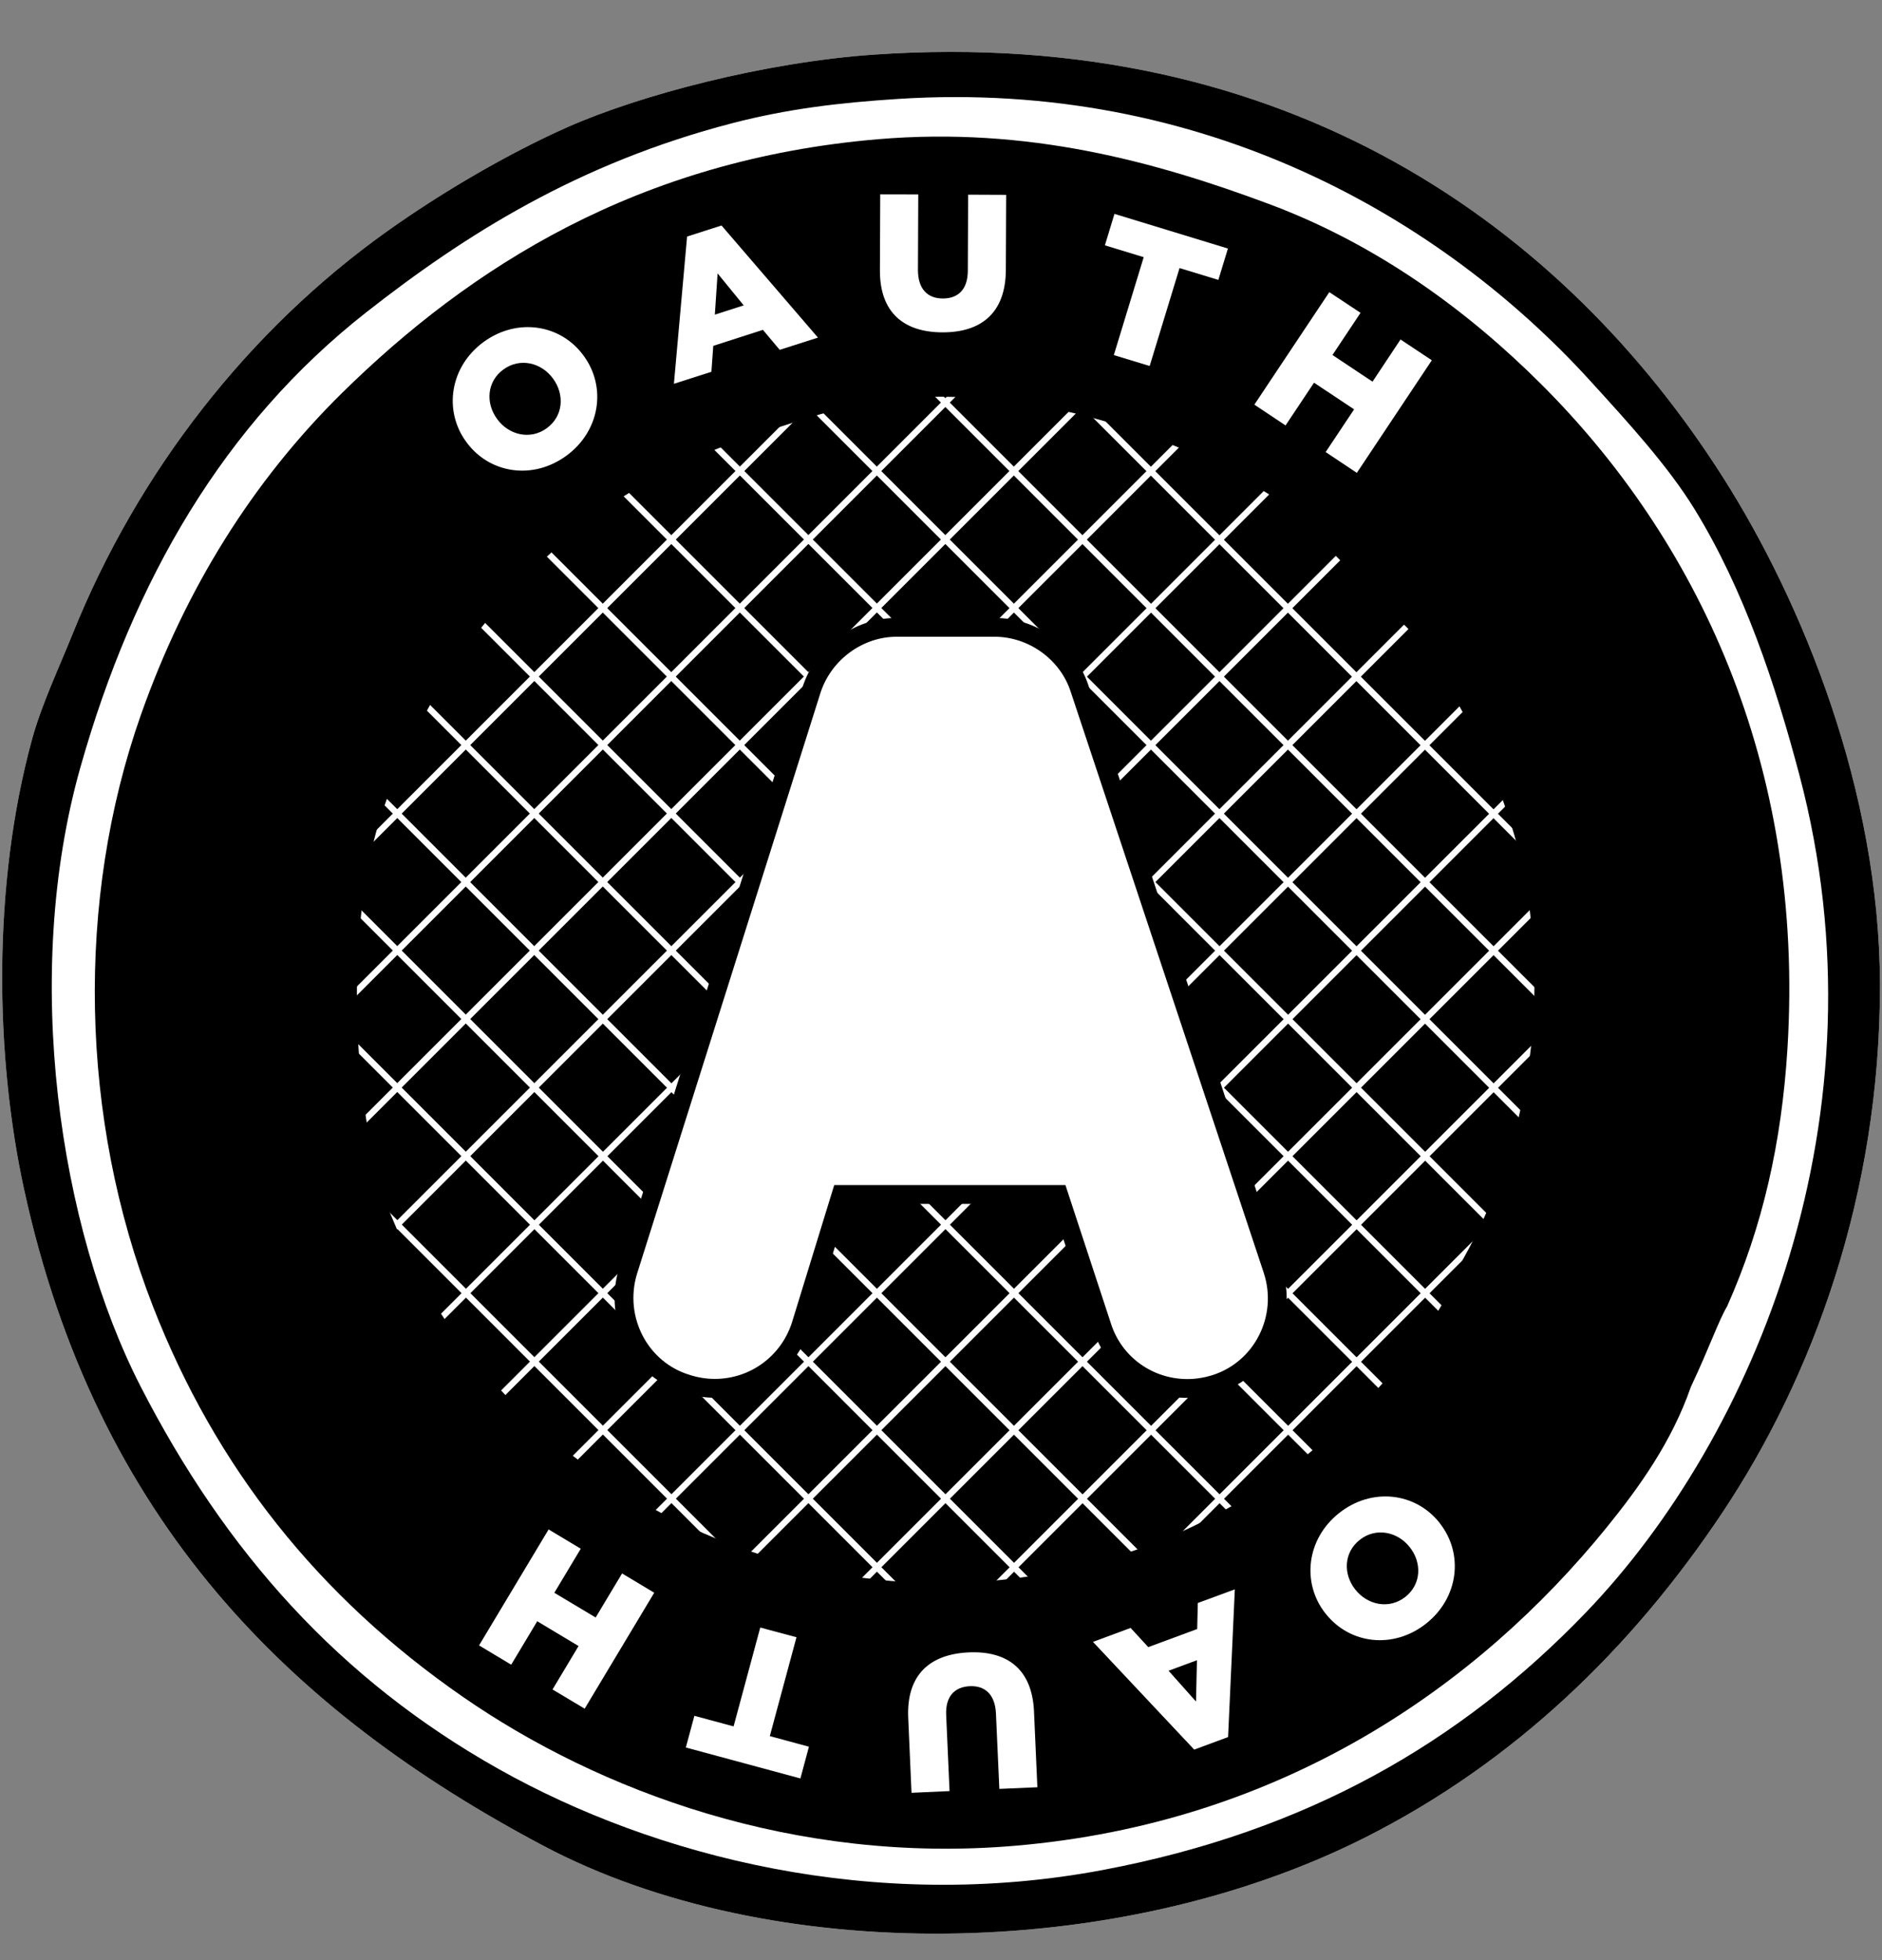
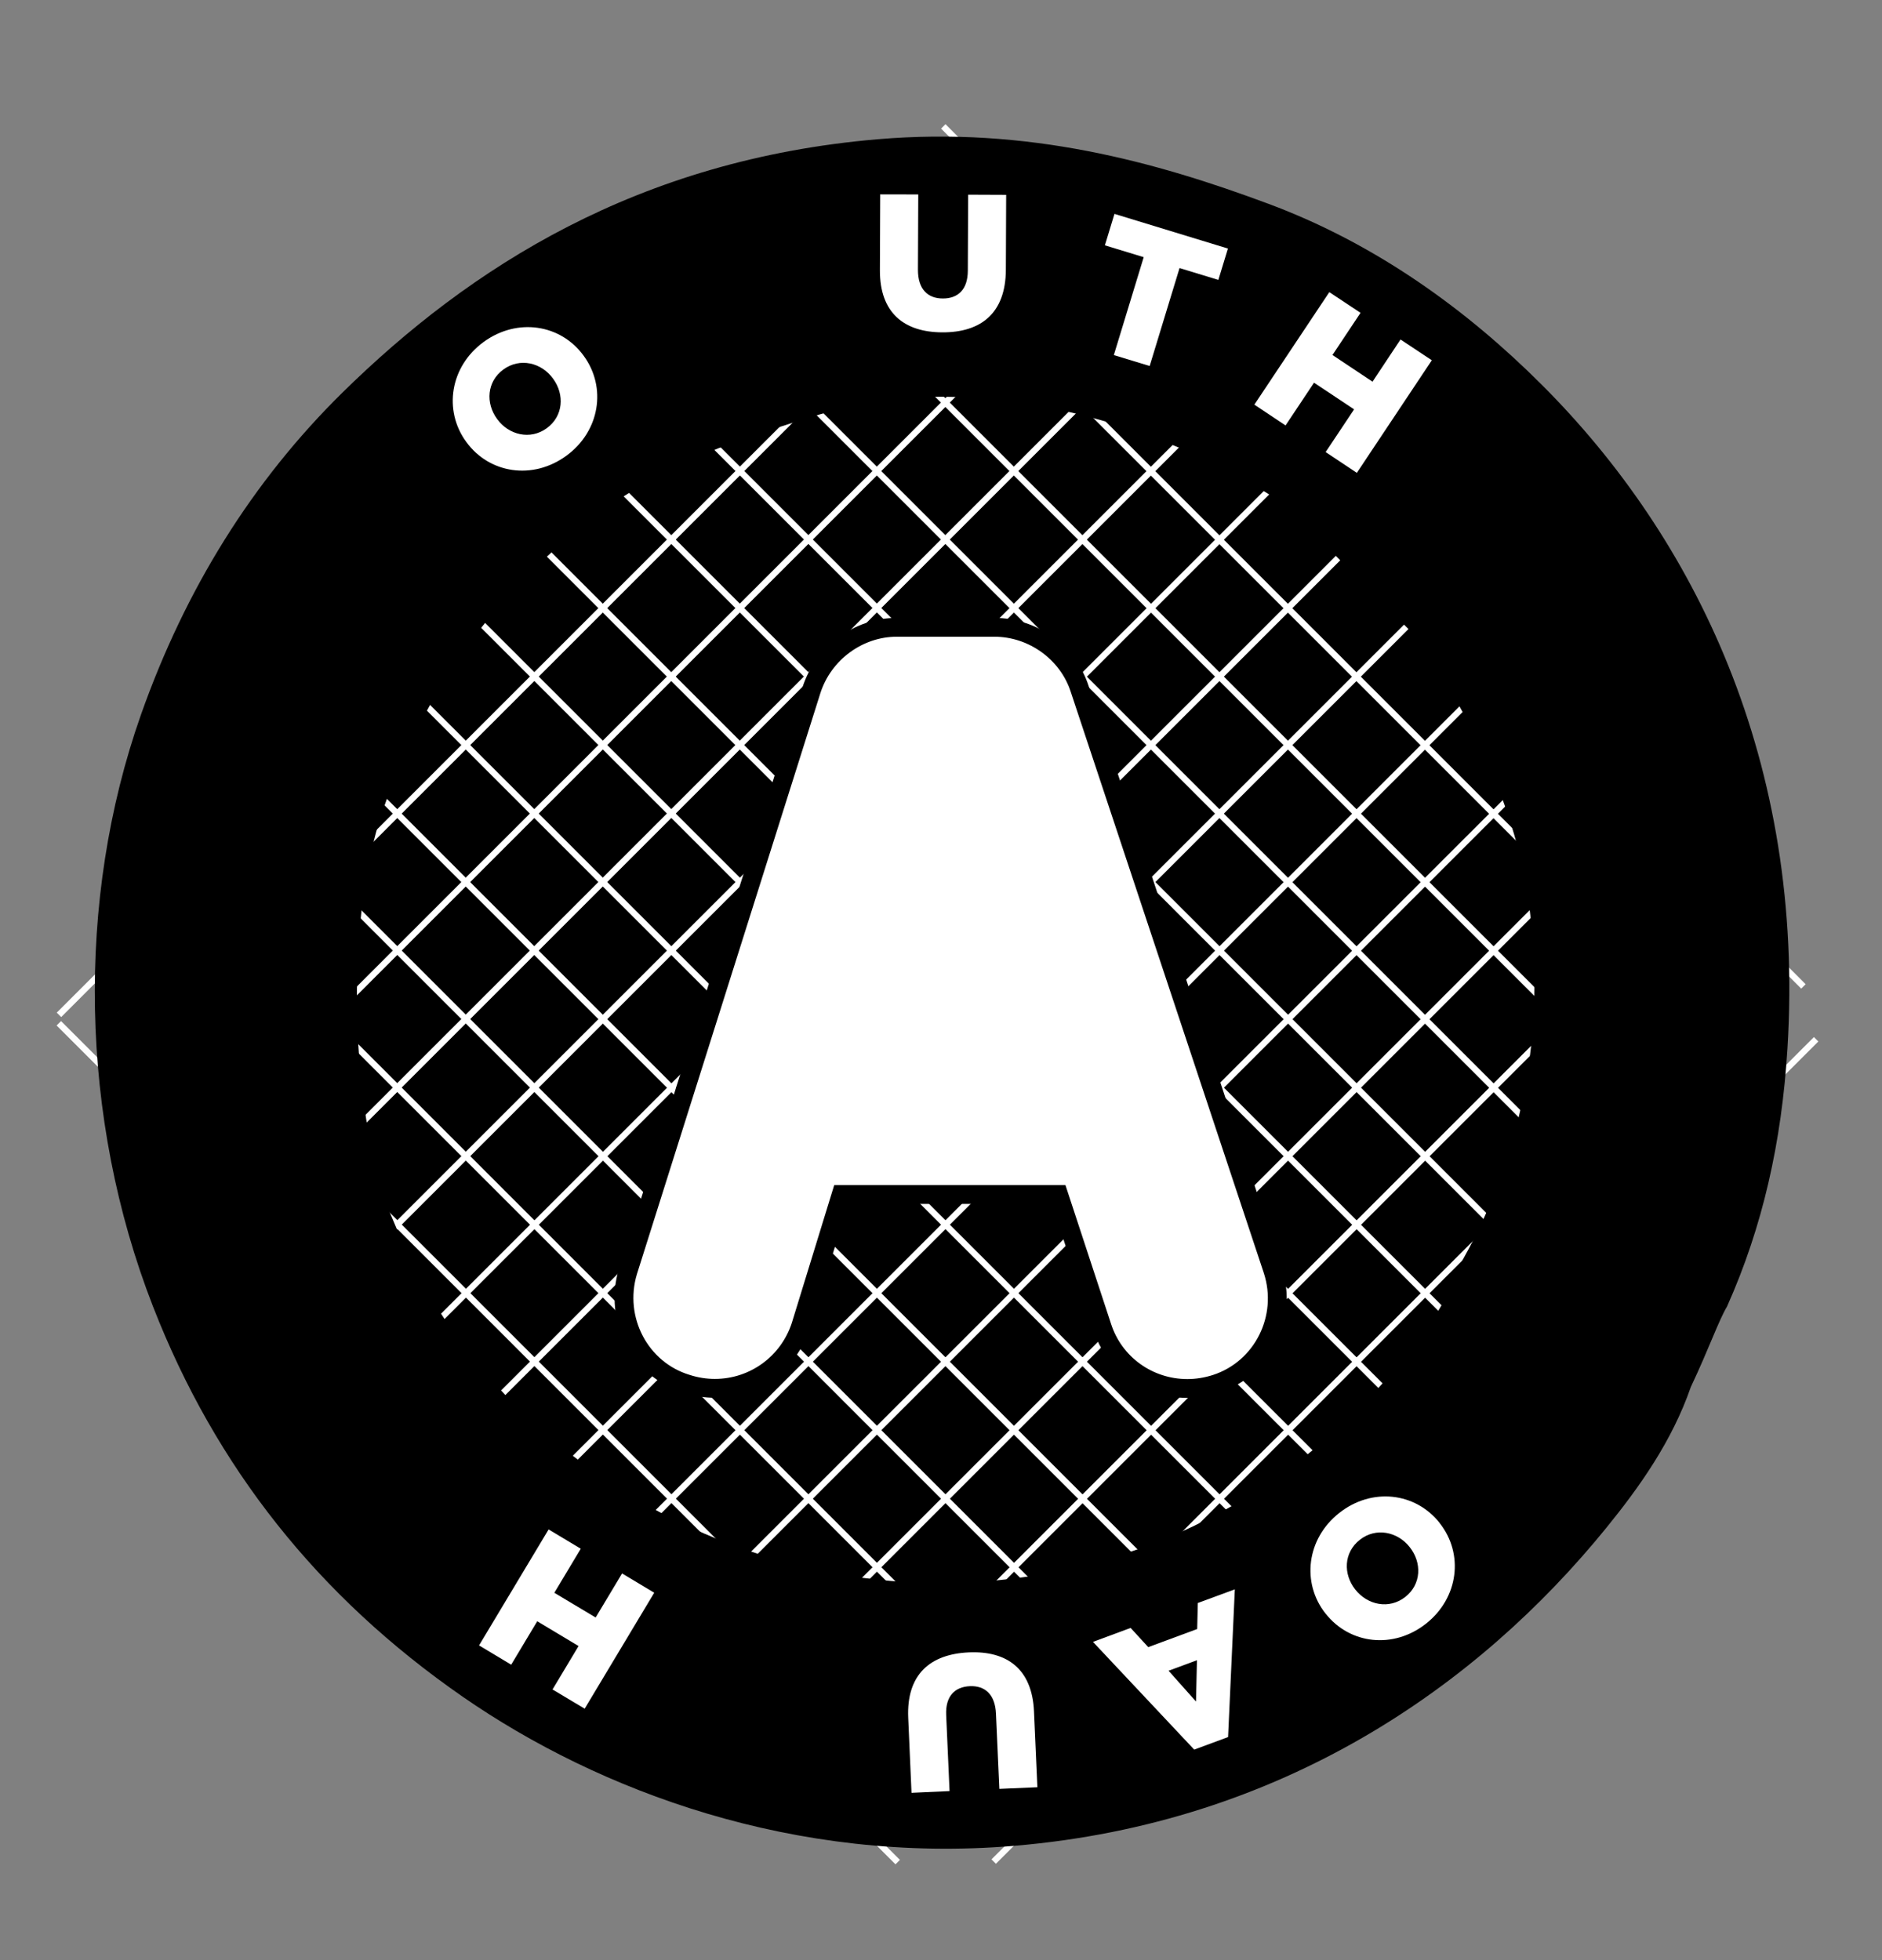
<svg xmlns="http://www.w3.org/2000/svg" width="24" height="25" viewBox="0 0 24 25" fill="none">
  <rect x="0" y="0" width="24" height="25" fill="#808080" stroke="none" />
  <g clip-path="url(#clip0_2301_887)">
-     <path d="M11.14 0.697C16.444 0.33 19.961 2.925 21.972 6.088C22.98 7.673 23.969 10.082 23.974 12.556C23.979 15.244 23.108 17.573 21.972 19.281C20.804 21.037 19.294 22.487 17.403 23.439C14.242 25.031 9.824 25.074 6.93 23.542C3.707 21.835 1.23 19.399 0.308 15.174C-0.061 13.483 -0.104 11.299 0.41 9.424C0.531 8.985 0.75 8.522 0.924 8.09C1.758 6.012 3.177 4.206 4.928 2.956C5.631 2.454 6.485 1.955 7.238 1.621C8.175 1.207 9.753 0.794 11.14 0.697Z" fill="white" />
    <path d="M21.2 12.855C21.2 17.868 17.137 21.932 12.124 21.932C7.111 21.932 3.047 17.868 3.047 12.855C3.047 7.843 7.111 3.779 12.124 3.779C17.137 3.779 21.2 7.843 21.2 12.855Z" fill="black" />
-     <path d="M11.14 0.697C16.444 0.33 19.961 2.925 21.972 6.088C22.98 7.673 23.969 10.082 23.974 12.556C23.979 15.244 23.108 17.573 21.972 19.281C20.804 21.037 19.294 22.487 17.403 23.439C14.242 25.031 9.824 25.074 6.93 23.542C3.707 21.835 1.23 19.399 0.308 15.174C-0.061 13.483 -0.104 11.299 0.41 9.424C0.531 8.985 0.75 8.522 0.924 8.09C1.758 6.012 3.177 4.206 4.928 2.956C5.631 2.454 6.485 1.955 7.238 1.621C8.175 1.207 9.753 0.794 11.14 0.697ZM9.343 1.57C7.373 2.081 5.928 2.996 4.671 3.983C2.859 5.406 1.703 7.392 1.026 9.784C0.273 12.445 0.757 15.665 1.796 17.689C2.874 19.789 4.322 21.419 6.365 22.566C8.354 23.683 11.15 24.4 14.066 23.85C16.656 23.361 18.624 22.232 20.226 20.564C22.371 18.332 24.094 14.221 22.947 9.886C22.641 8.728 22.24 7.52 21.612 6.498C21.273 5.946 20.776 5.403 20.278 4.856C18.397 2.79 15.357 1.01 11.448 1.262C10.704 1.31 10.05 1.387 9.343 1.57Z" fill="black" />
    <path d="M12.672 23.743L23.16 13.255" stroke="white" stroke-width="0.08" />
    <path d="M11.756 22.912L22.29 12.378" stroke="white" stroke-width="0.08" />
    <path d="M10.84 22.081L21.42 11.501" stroke="white" stroke-width="0.08" />
    <path d="M9.922 21.25L20.548 10.624" stroke="white" stroke-width="0.08" />
    <path d="M9.004 20.42L19.676 9.749" stroke="white" stroke-width="0.08" />
    <path d="M8.088 19.589L18.805 8.872" stroke="white" stroke-width="0.08" />
    <path d="M7.17 18.758L17.933 7.995" stroke="white" stroke-width="0.08" />
    <path d="M6.254 17.927L17.063 7.118" stroke="white" stroke-width="0.08" />
    <path d="M5.338 17.098L16.192 6.243" stroke="white" stroke-width="0.08" />
    <path d="M4.42 16.266L15.32 5.366" stroke="white" stroke-width="0.08" />
    <path d="M3.502 15.435L14.448 4.489" stroke="white" stroke-width="0.08" />
    <path d="M2.586 14.604L13.578 3.612" stroke="white" stroke-width="0.08" />
    <path d="M1.668 13.775L12.706 2.737" stroke="white" stroke-width="0.08" />
    <path d="M0.752 12.944L11.836 1.86" stroke="white" stroke-width="0.08" />
    <path d="M0.75 13.051L11.448 23.75" stroke="white" stroke-width="0.08" />
    <path d="M1.619 12.17L12.338 22.89" stroke="white" stroke-width="0.08" />
    <path d="M2.486 11.291L13.226 22.032" stroke="white" stroke-width="0.08" />
    <path d="M3.354 10.411L14.114 21.172" stroke="white" stroke-width="0.08" />
    <path d="M4.221 9.532L15.002 20.313" stroke="white" stroke-width="0.08" />
    <path d="M5.088 8.651L15.89 19.453" stroke="white" stroke-width="0.08" />
    <path d="M5.955 7.77L16.778 18.593" stroke="white" stroke-width="0.08" />
    <path d="M6.824 6.893L17.668 17.737" stroke="white" stroke-width="0.08" />
    <path d="M7.691 6.012L18.556 16.877" stroke="white" stroke-width="0.08" />
    <path d="M8.559 5.131L19.444 16.017" stroke="white" stroke-width="0.08" />
    <path d="M9.426 4.252L20.332 15.159" stroke="white" stroke-width="0.08" />
    <path d="M10.293 3.372L21.22 14.299" stroke="white" stroke-width="0.08" />
    <path d="M11.16 2.493L22.108 13.441" stroke="white" stroke-width="0.08" />
    <path d="M12.029 1.612L22.998 12.581" stroke="white" stroke-width="0.08" />
    <path d="M19.662 4.908C18.718 3.964 17.558 3.113 16.172 2.598C14.735 2.063 13.109 1.613 11.192 1.776C8.138 2.036 5.994 3.407 4.364 5.01C3.223 6.134 2.364 7.51 1.797 9.117C0.965 11.477 1.015 14.262 1.951 16.663C2.749 18.712 4.056 20.363 5.904 21.643C7.642 22.846 10.136 23.779 12.937 23.542C16.349 23.254 18.846 21.504 20.484 19.487C20.903 18.971 21.32 18.388 21.562 17.69C21.799 17.188 21.915 16.846 22.024 16.663C22.479 15.644 22.72 14.568 22.794 13.378C23.021 9.717 21.613 6.858 19.662 4.908ZM18.657 16.061C18.65 16.075 18.645 16.087 18.638 16.102C18.468 16.586 18.177 16.991 17.884 17.349C16.738 18.75 14.992 19.965 12.607 20.166C10.648 20.33 8.903 19.682 7.688 18.847C6.632 18.121 5.829 17.222 5.266 16.142C5.232 16.077 4.905 15.324 4.904 15.291C4.458 13.908 4.42 11.684 4.877 10.349C5.183 9.458 5.692 8.495 6.366 7.731C7.297 6.677 8.229 6.001 9.703 5.524C10.376 5.306 10.979 5.084 11.808 5.062C13.829 5.008 15.888 5.915 16.993 6.91C18.009 7.823 19.166 9.603 19.457 11.273C19.757 12.992 19.437 14.67 18.657 16.061Z" fill="black" />
    <path d="M15.142 17.709C14.644 17.709 14.207 17.393 14.055 16.924L13.5 15.235H10.727L10.212 16.909C10.056 17.387 9.616 17.707 9.116 17.707C8.996 17.707 8.876 17.688 8.761 17.651C8.163 17.471 7.824 16.828 8.007 16.217L10.348 8.802C10.5 8.33 10.947 8.001 11.436 8.001H12.681C13.172 8.001 13.62 8.325 13.769 8.788L16.231 16.2C16.428 16.806 16.102 17.457 15.505 17.651C15.386 17.689 15.264 17.709 15.142 17.709Z" fill="white" stroke="black" stroke-width="0.24" />
    <path d="M5.948 5.639L5.945 5.635C5.653 5.235 5.738 4.675 6.168 4.361C6.598 4.048 7.151 4.136 7.442 4.536L7.445 4.54C7.737 4.94 7.652 5.499 7.222 5.813C6.792 6.127 6.24 6.039 5.948 5.639ZM7.054 4.831L7.051 4.827C6.905 4.626 6.631 4.557 6.419 4.713C6.208 4.867 6.191 5.141 6.338 5.342L6.341 5.346C6.487 5.547 6.761 5.616 6.972 5.462C7.185 5.307 7.201 5.032 7.054 4.831Z" fill="white" />
-     <path d="M8.762 3.017L9.201 2.876L10.431 4.306L9.943 4.462L9.729 4.207L9.096 4.411L9.072 4.742L8.594 4.895L8.762 3.017ZM9.484 3.895L9.151 3.487L9.116 4.013L9.484 3.895Z" fill="white" />
    <path d="M11.221 3.447L11.225 2.479L11.71 2.48L11.706 3.439C11.705 3.688 11.83 3.807 12.023 3.807C12.215 3.808 12.341 3.695 12.342 3.454L12.346 2.483L12.831 2.485L12.827 3.441C12.825 3.998 12.506 4.241 12.016 4.239C11.526 4.237 11.219 3.987 11.221 3.447Z" fill="white" />
    <path d="M14.585 3.28L14.09 3.129L14.212 2.728L15.659 3.17L15.537 3.57L15.042 3.419L14.661 4.668L14.204 4.529L14.585 3.28Z" fill="white" />
    <path d="M16.952 3.726L17.35 3.99L16.992 4.528L17.503 4.868L17.86 4.33L18.259 4.595L17.303 6.031L16.905 5.766L17.268 5.221L16.757 4.881L16.394 5.426L15.996 5.161L16.952 3.726Z" fill="white" />
    <path d="M18.358 19.423L18.36 19.427C18.668 19.816 18.603 20.378 18.186 20.708C17.768 21.038 17.213 20.971 16.906 20.582L16.903 20.579C16.596 20.19 16.66 19.627 17.078 19.297C17.495 18.968 18.05 19.034 18.358 19.423ZM17.282 20.272L17.285 20.276C17.44 20.471 17.715 20.53 17.922 20.367C18.127 20.205 18.133 19.93 17.979 19.735L17.976 19.731C17.822 19.536 17.546 19.477 17.341 19.639C17.134 19.802 17.128 20.077 17.282 20.272Z" fill="white" />
    <path d="M15.661 22.155L15.229 22.315L13.938 20.941L14.418 20.763L14.643 21.008L15.267 20.777L15.275 20.445L15.747 20.271L15.661 22.155ZM14.902 21.309L15.252 21.702L15.264 21.175L14.902 21.309Z" fill="white" />
    <path d="M13.186 21.828L13.229 22.795L12.744 22.816L12.701 21.859C12.691 21.61 12.56 21.498 12.368 21.506C12.176 21.515 12.055 21.633 12.066 21.875L12.109 22.844L11.624 22.866L11.582 21.911C11.557 21.355 11.864 21.097 12.354 21.075C12.844 21.053 13.162 21.288 13.186 21.828Z" fill="white" />
-     <path d="M9.817 22.143L10.316 22.278L10.207 22.683L8.746 22.288L8.855 21.884L9.355 22.019L9.695 20.758L10.157 20.882L9.817 22.143Z" fill="white" />
    <path d="M7.456 21.793L7.046 21.548L7.378 20.994L6.851 20.678L6.519 21.232L6.109 20.986L6.996 19.507L7.406 19.753L7.069 20.315L7.596 20.63L7.933 20.068L8.343 20.314L7.456 21.793Z" fill="white" />
  </g>
  <defs>
    <clipPath id="clip0_2301_887">
      <rect width="24" height="24.054" fill="white" transform="translate(0 0.635)" />
    </clipPath>
  </defs>
</svg>